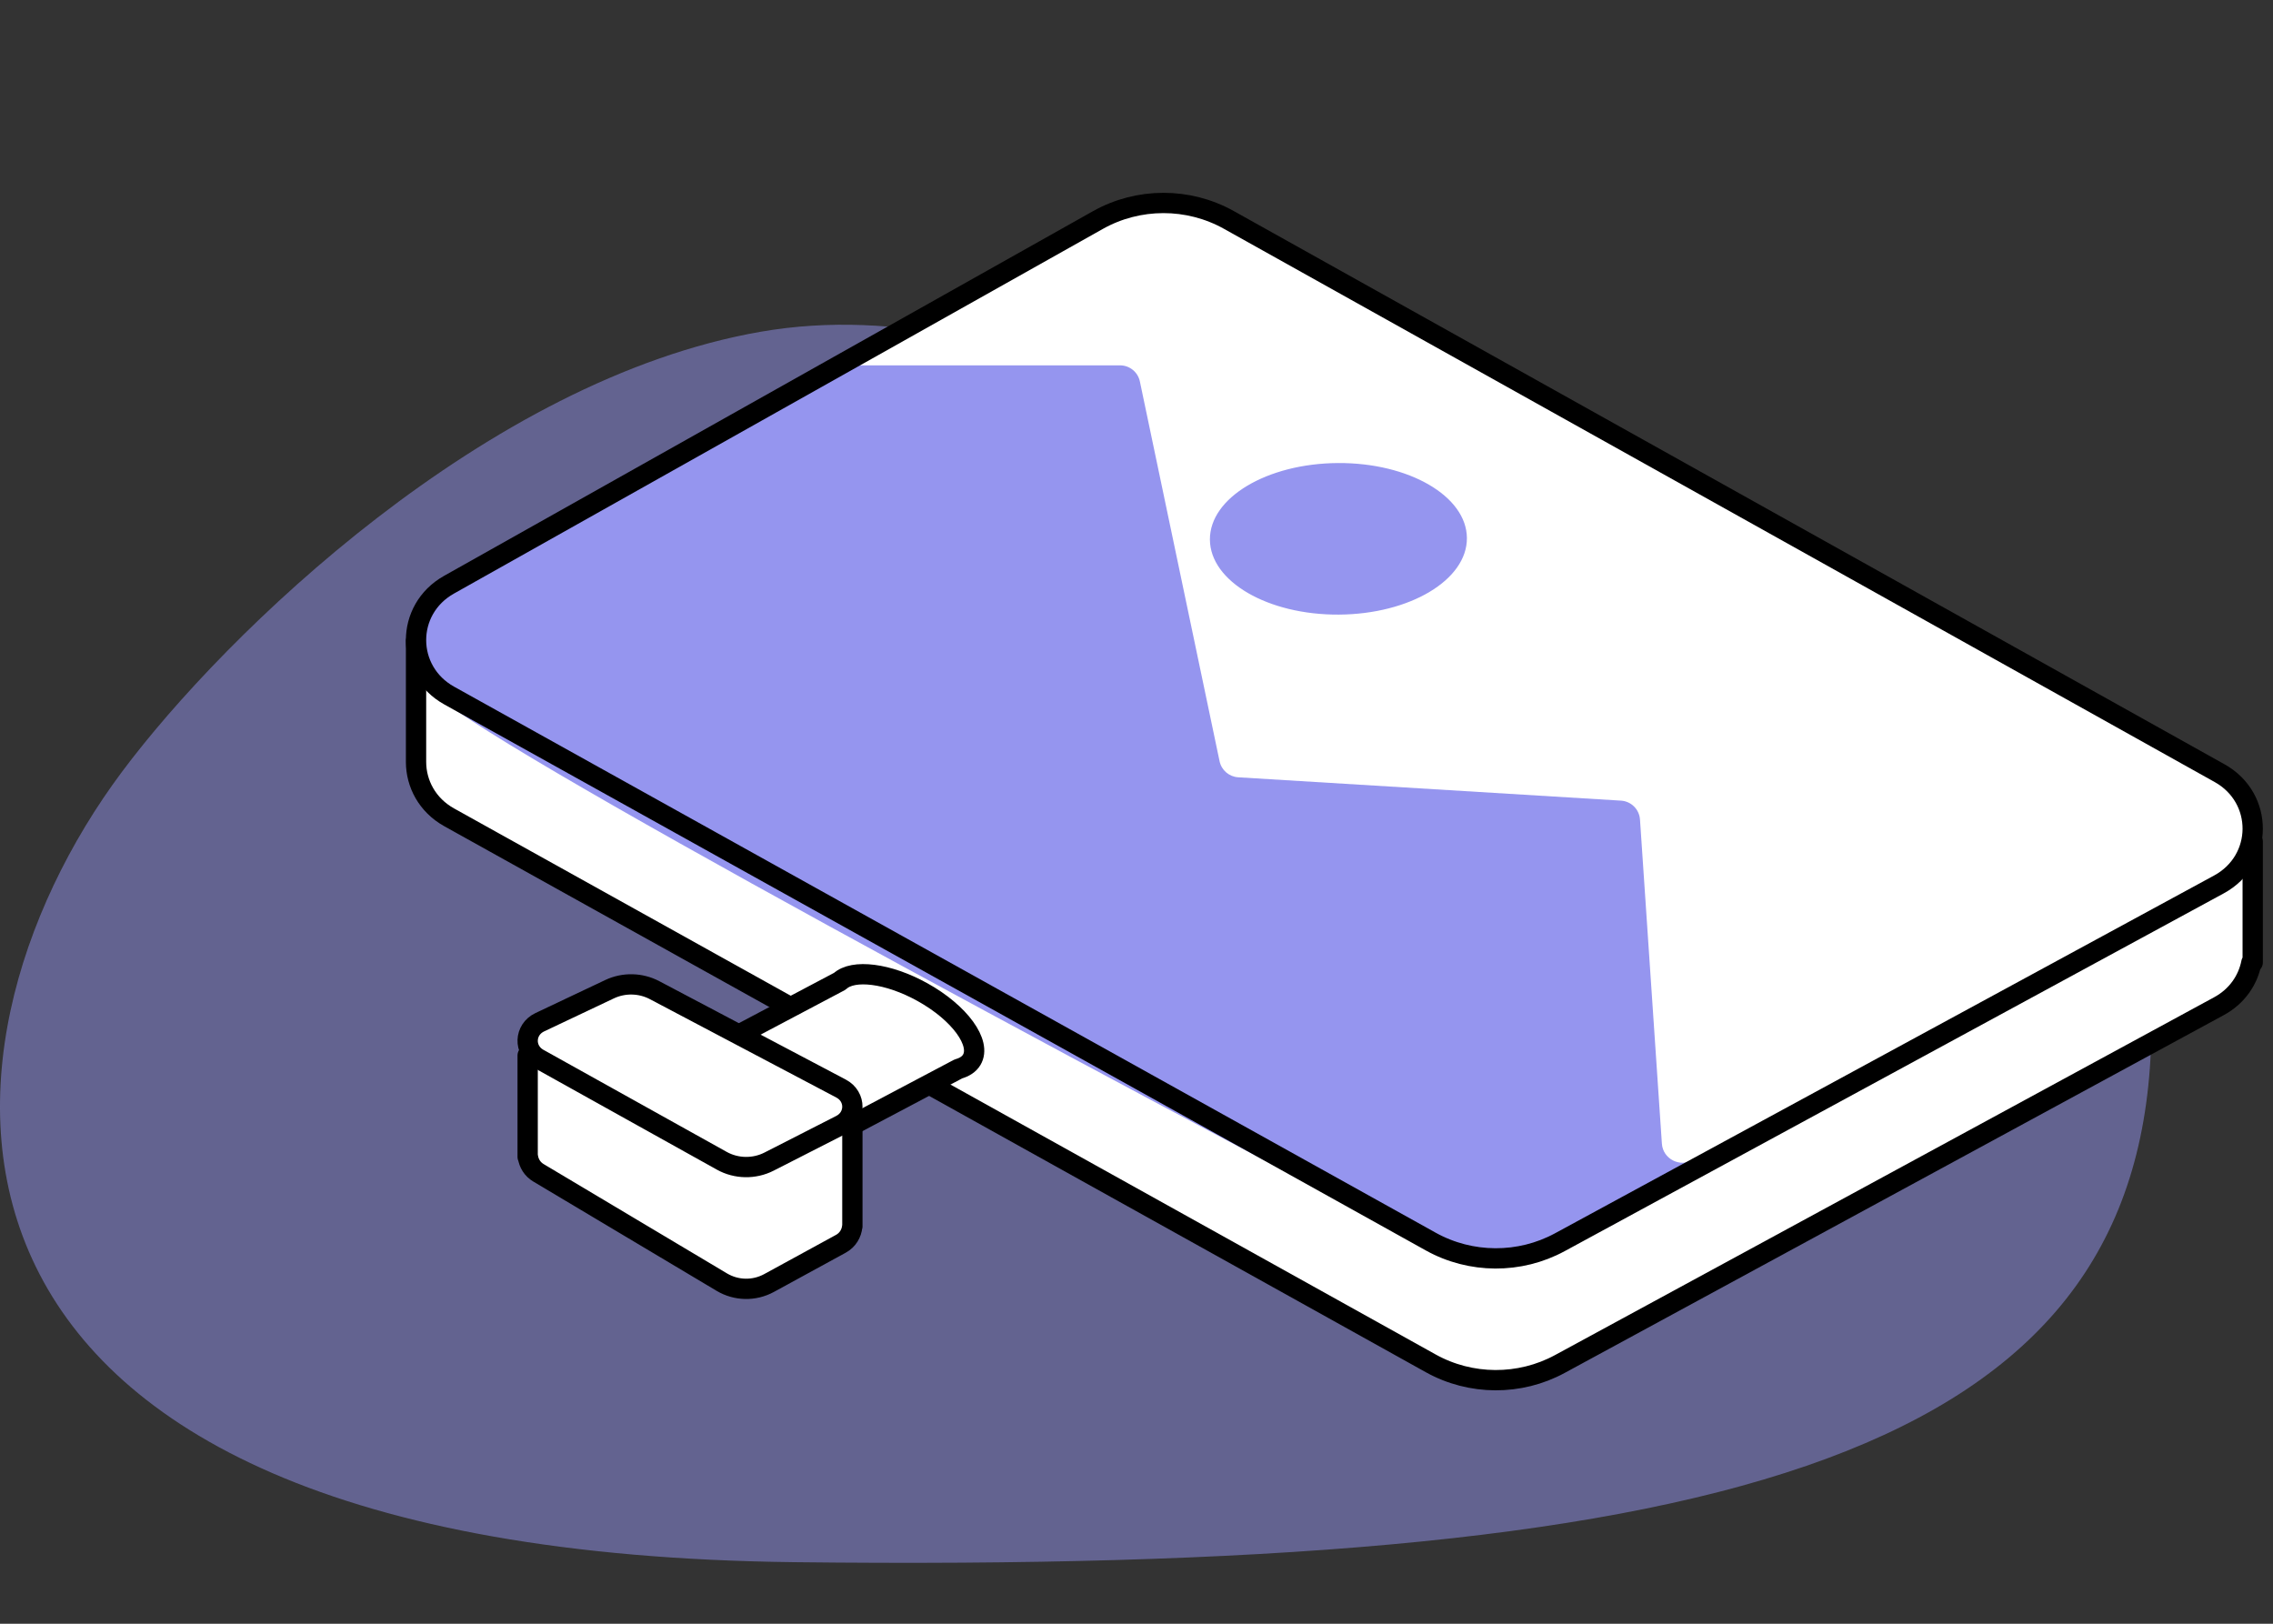
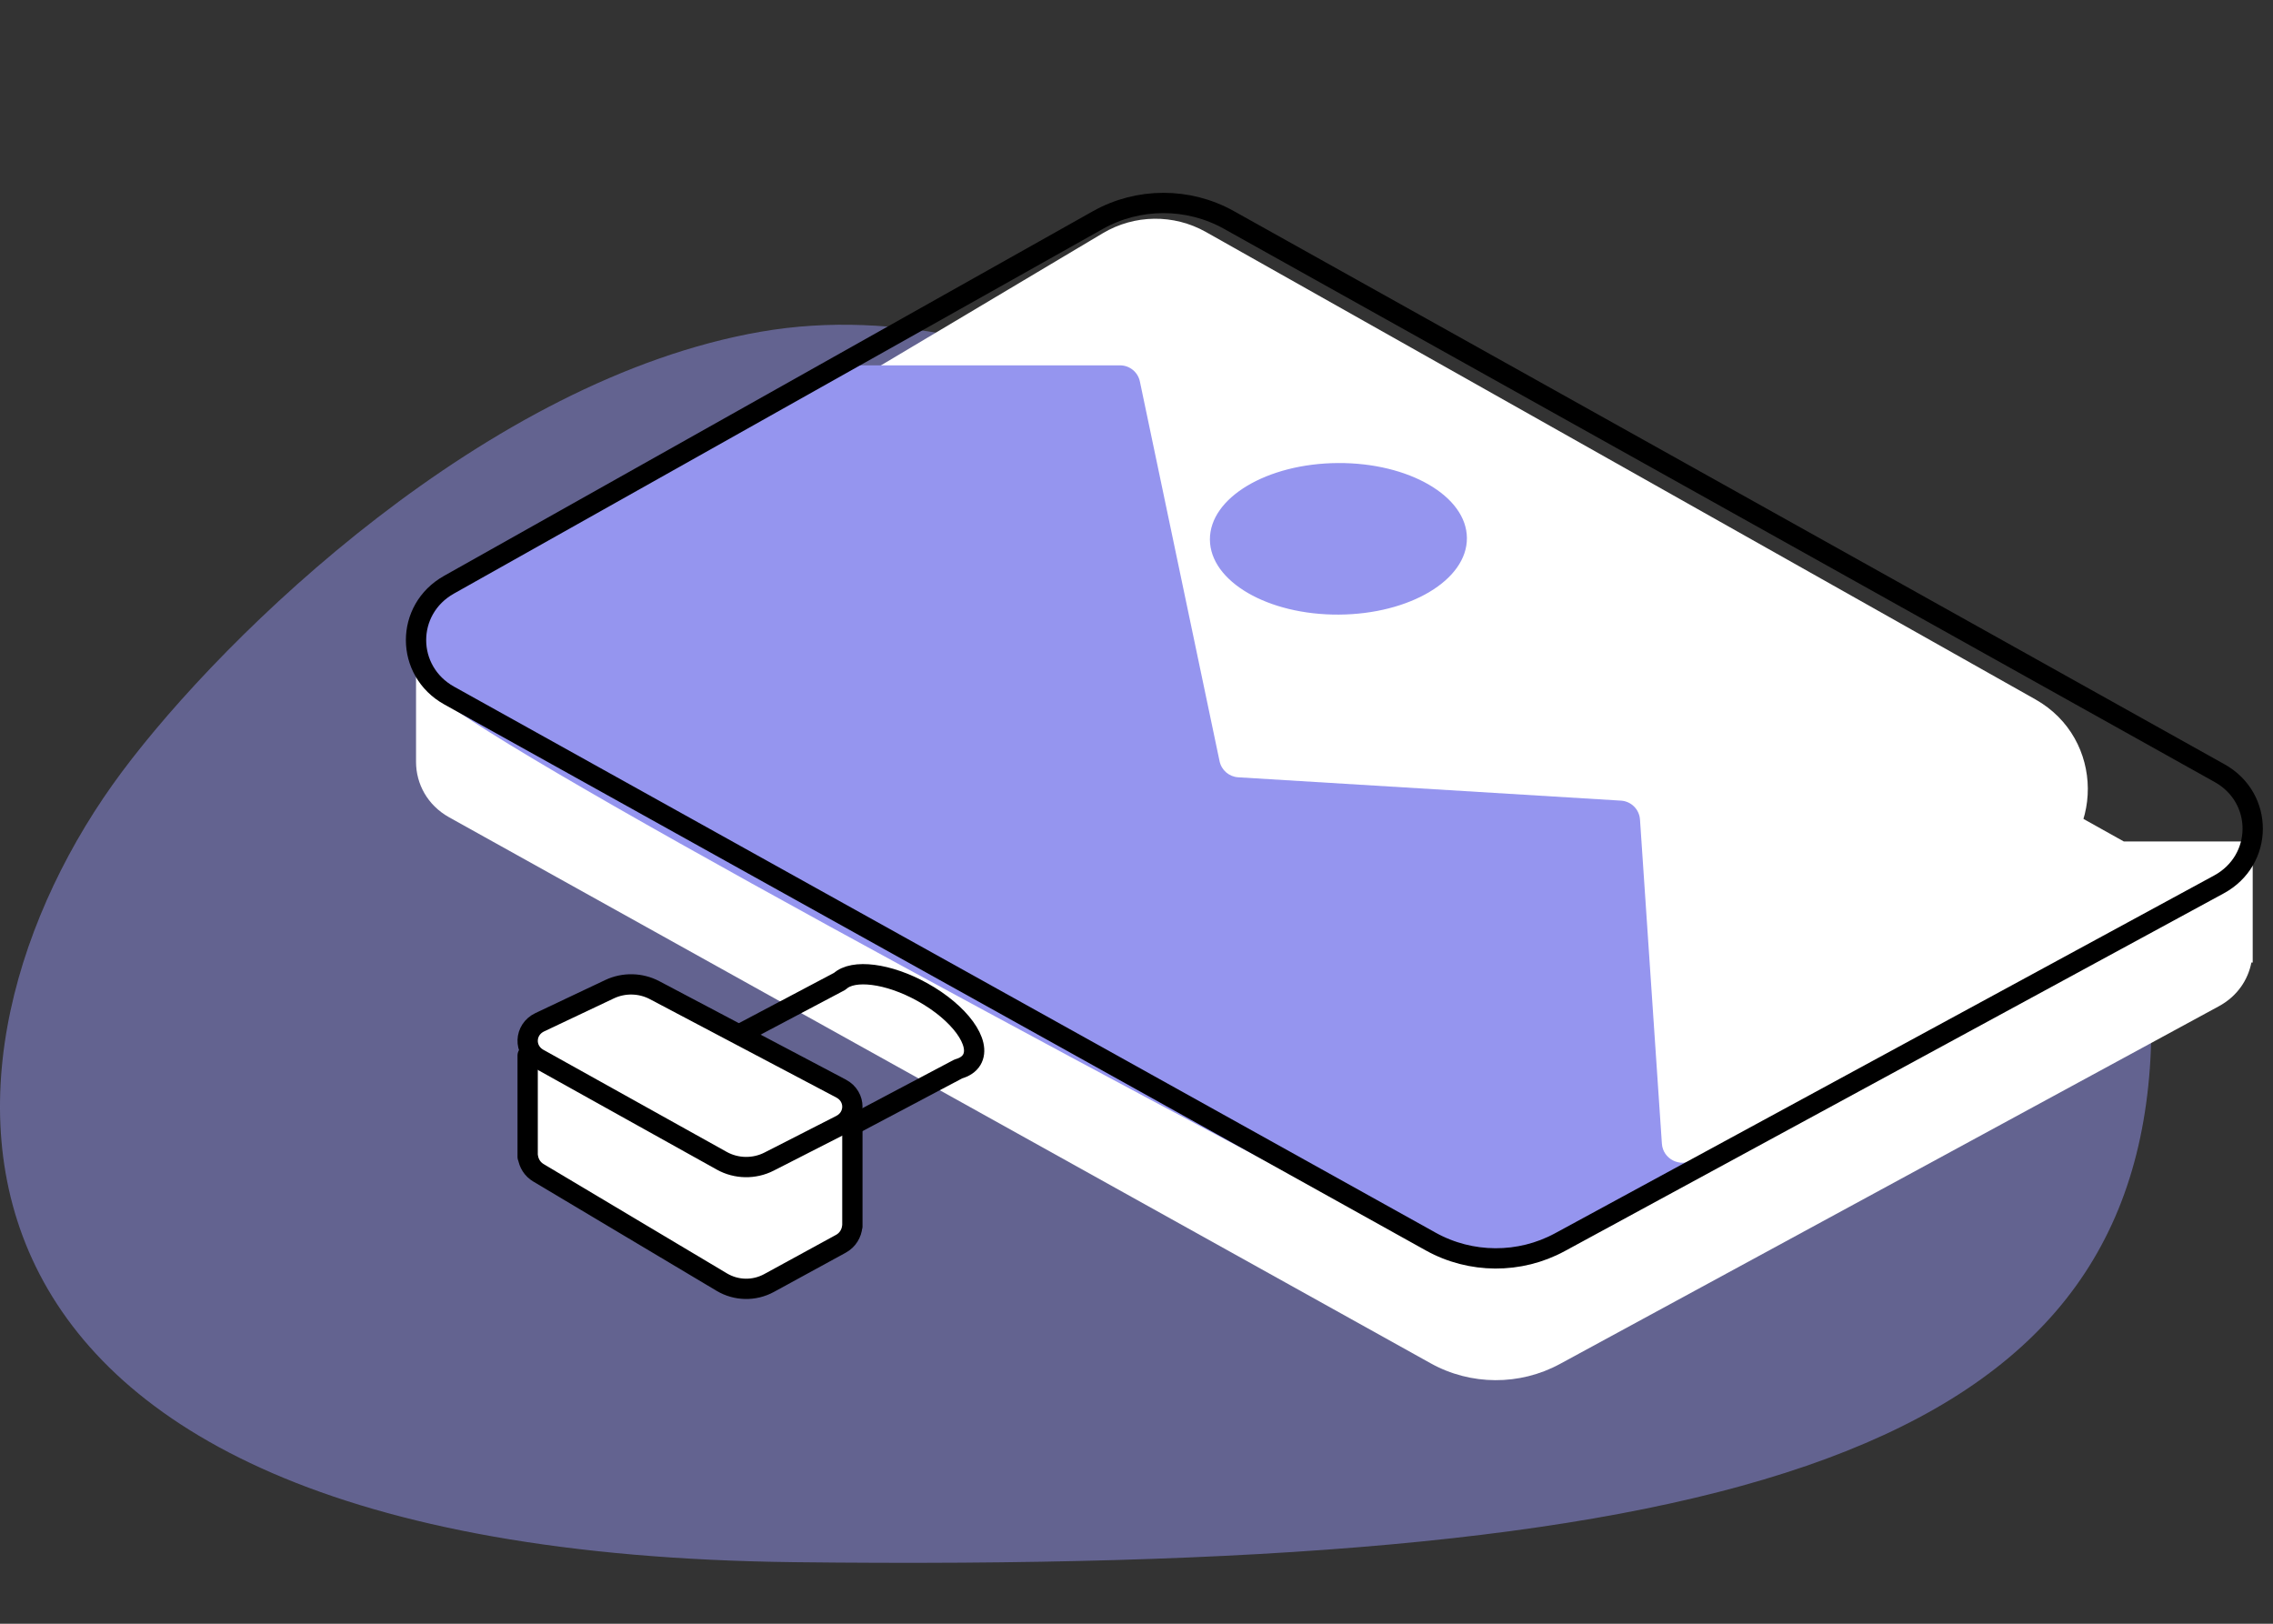
<svg xmlns="http://www.w3.org/2000/svg" width="224" height="160" viewBox="0 0 224 160" fill="none">
  <rect x="0" y="0" width="224" height="160" fill="#333333" stroke="none" />
  <path opacity="0.5" fill-rule="evenodd" clip-rule="evenodd" d="M144.348 58.98C174.509 80.727 214.616 66.6 211.866 105.205C209.115 143.81 168.908 154.976 78.316 153.934C-12.276 152.893 -8.373 103.387 12.009 76.068C22.2 62.408 47.986 37.384 74.968 32.69C101.951 27.997 129.652 48.384 144.348 58.98Z" fill="#9595EF" />
  <path fill-rule="evenodd" clip-rule="evenodd" d="M222 82.918H209.302L121.097 33.668C117.101 31.438 112.179 31.445 108.191 33.685L55.738 63.16H41V75.087C41.005 77.21 42.096 79.331 44.269 80.54L140.999 134.342C144.932 136.529 149.764 136.554 153.72 134.406L218.672 99.149C220.475 98.17 221.534 96.565 221.872 94.844H222V82.918Z" fill="white" />
-   <path fill-rule="evenodd" clip-rule="evenodd" d="M222 82.918H209.302L121.097 33.668C117.101 31.438 112.179 31.445 108.191 33.685L55.738 63.16H41V75.087C41.005 77.21 42.096 79.331 44.269 80.54L140.999 134.342C144.932 136.529 149.764 136.554 153.72 134.406L218.672 99.149C220.475 98.17 221.534 96.565 221.872 94.844H222V82.918Z" stroke="black" stroke-width="2" stroke-linejoin="round" />
-   <path fill-rule="evenodd" clip-rule="evenodd" d="M108.191 21.686L44.244 57.619C39.907 60.056 39.921 66.122 44.269 68.54L140.999 122.342C144.932 124.529 149.764 124.554 153.72 122.406L218.672 87.15C223.079 84.757 223.117 78.631 218.74 76.187L121.097 21.668C117.101 19.438 112.179 19.444 108.191 21.686Z" fill="white" />
-   <path fill-rule="evenodd" clip-rule="evenodd" d="M90.902 97.76C87.529 95.887 84.072 95.472 82.763 96.692L63 107.141L74.264 116L94.448 105.328C95.043 105.162 95.501 104.868 95.761 104.434C96.751 102.786 94.575 99.798 90.902 97.76Z" fill="white" />
  <path fill-rule="evenodd" clip-rule="evenodd" d="M90.902 97.76C87.529 95.887 84.072 95.472 82.763 96.692L63 107.141L74.264 116L94.448 105.328C95.043 105.162 95.501 104.868 95.761 104.434C96.751 102.786 94.575 99.798 90.902 97.76Z" stroke="black" stroke-width="2" stroke-linejoin="round" />
-   <path fill-rule="evenodd" clip-rule="evenodd" d="M84 110.837H73.186V113.241L64.506 108.338C63.975 108.038 63.4 107.852 62.814 107.774V104H52V114H52.027C52.115 114.617 52.457 115.203 53.066 115.567L71.13 126.336C72.561 127.189 74.329 127.222 75.79 126.425L82.863 122.562C83.552 122.186 83.925 121.524 83.987 120.837H84V110.837Z" fill="white" />
+   <path fill-rule="evenodd" clip-rule="evenodd" d="M84 110.837H73.186V113.241L64.506 108.338C63.975 108.038 63.4 107.852 62.814 107.774V104H52V114H52.027C52.115 114.617 52.457 115.203 53.066 115.567L71.13 126.336C72.561 127.189 74.329 127.222 75.79 126.425L82.863 122.562C83.552 122.186 83.925 121.524 83.987 120.837H84V110.837" fill="white" />
  <path fill-rule="evenodd" clip-rule="evenodd" d="M84 110.837H73.186V113.241L64.506 108.338C63.975 108.038 63.4 107.852 62.814 107.774V104H52V114H52.027C52.115 114.617 52.457 115.203 53.066 115.567L71.13 126.336C72.561 127.189 74.329 127.222 75.79 126.425L82.863 122.562C83.552 122.186 83.925 121.524 83.987 120.837H84V110.837Z" stroke="black" stroke-width="2" stroke-linejoin="round" />
  <path fill-rule="evenodd" clip-rule="evenodd" d="M60.071 97.474L53.197 100.728C51.661 101.455 51.588 103.496 53.066 104.32L71.13 114.379C72.561 115.177 74.329 115.207 75.79 114.462L82.862 110.854C84.367 110.087 84.382 108.055 82.89 107.267L64.506 97.568C63.135 96.845 61.475 96.81 60.071 97.474Z" fill="white" />
  <path fill-rule="evenodd" clip-rule="evenodd" d="M60.071 97.474L53.197 100.728C51.661 101.455 51.588 103.496 53.066 104.32L71.13 114.379C72.561 115.177 74.329 115.207 75.79 114.462L82.862 110.854C84.367 110.087 84.382 108.055 82.89 107.267L64.506 97.568C63.135 96.845 61.475 96.81 60.071 97.474Z" stroke="black" stroke-width="2" stroke-linejoin="round" />
  <path fill-rule="evenodd" clip-rule="evenodd" d="M200.594 68.922L118.838 22.858C115.669 21.073 111.787 21.123 108.665 22.99L63.154 50.094C56.5 54.073 56.601 63.748 63.336 67.59L143.693 113.407C146.825 115.193 150.671 115.179 153.79 113.371L200.7 86.514C207.482 82.583 207.423 72.77 200.594 68.922Z" fill="white" />
  <path d="M161.618 80.754L163.776 112.696C163.878 114.197 165.539 115.052 166.841 114.298C170.175 112.369 172.174 111.526 163.999 117.5C153.599 125.1 145 124.667 142 123.5C110.166 106.833 45.699 72.4 42.499 68C39.419 63.765 41.033 60.426 42.347 59.141C42.446 59.044 42.56 58.966 42.681 58.898L83.043 36.256C83.342 36.088 83.679 36 84.022 36H110.375C111.322 36 112.138 36.663 112.333 37.589L120.186 75.007C120.371 75.889 121.123 76.538 122.022 76.593L159.744 78.893C160.748 78.954 161.55 79.751 161.618 80.754Z" fill="#9595EF" />
  <path fill-rule="evenodd" clip-rule="evenodd" d="M108.191 21.686L44.244 57.619C39.907 60.056 39.921 66.122 44.269 68.54L140.999 122.342C144.932 124.529 149.764 124.554 153.72 122.406L218.672 87.15C223.079 84.757 223.117 78.631 218.74 76.187L121.097 21.668C117.101 19.438 112.179 19.444 108.191 21.686Z" stroke="black" stroke-width="2" stroke-linejoin="round" />
  <path fill-rule="evenodd" clip-rule="evenodd" d="M119.234 53.171C119.259 57.296 124.948 60.605 131.943 60.562C138.937 60.52 144.586 57.143 144.561 53.018C144.536 48.894 138.847 45.585 131.853 45.627C124.858 45.669 119.209 49.047 119.234 53.171Z" fill="#9595EF" />
</svg>